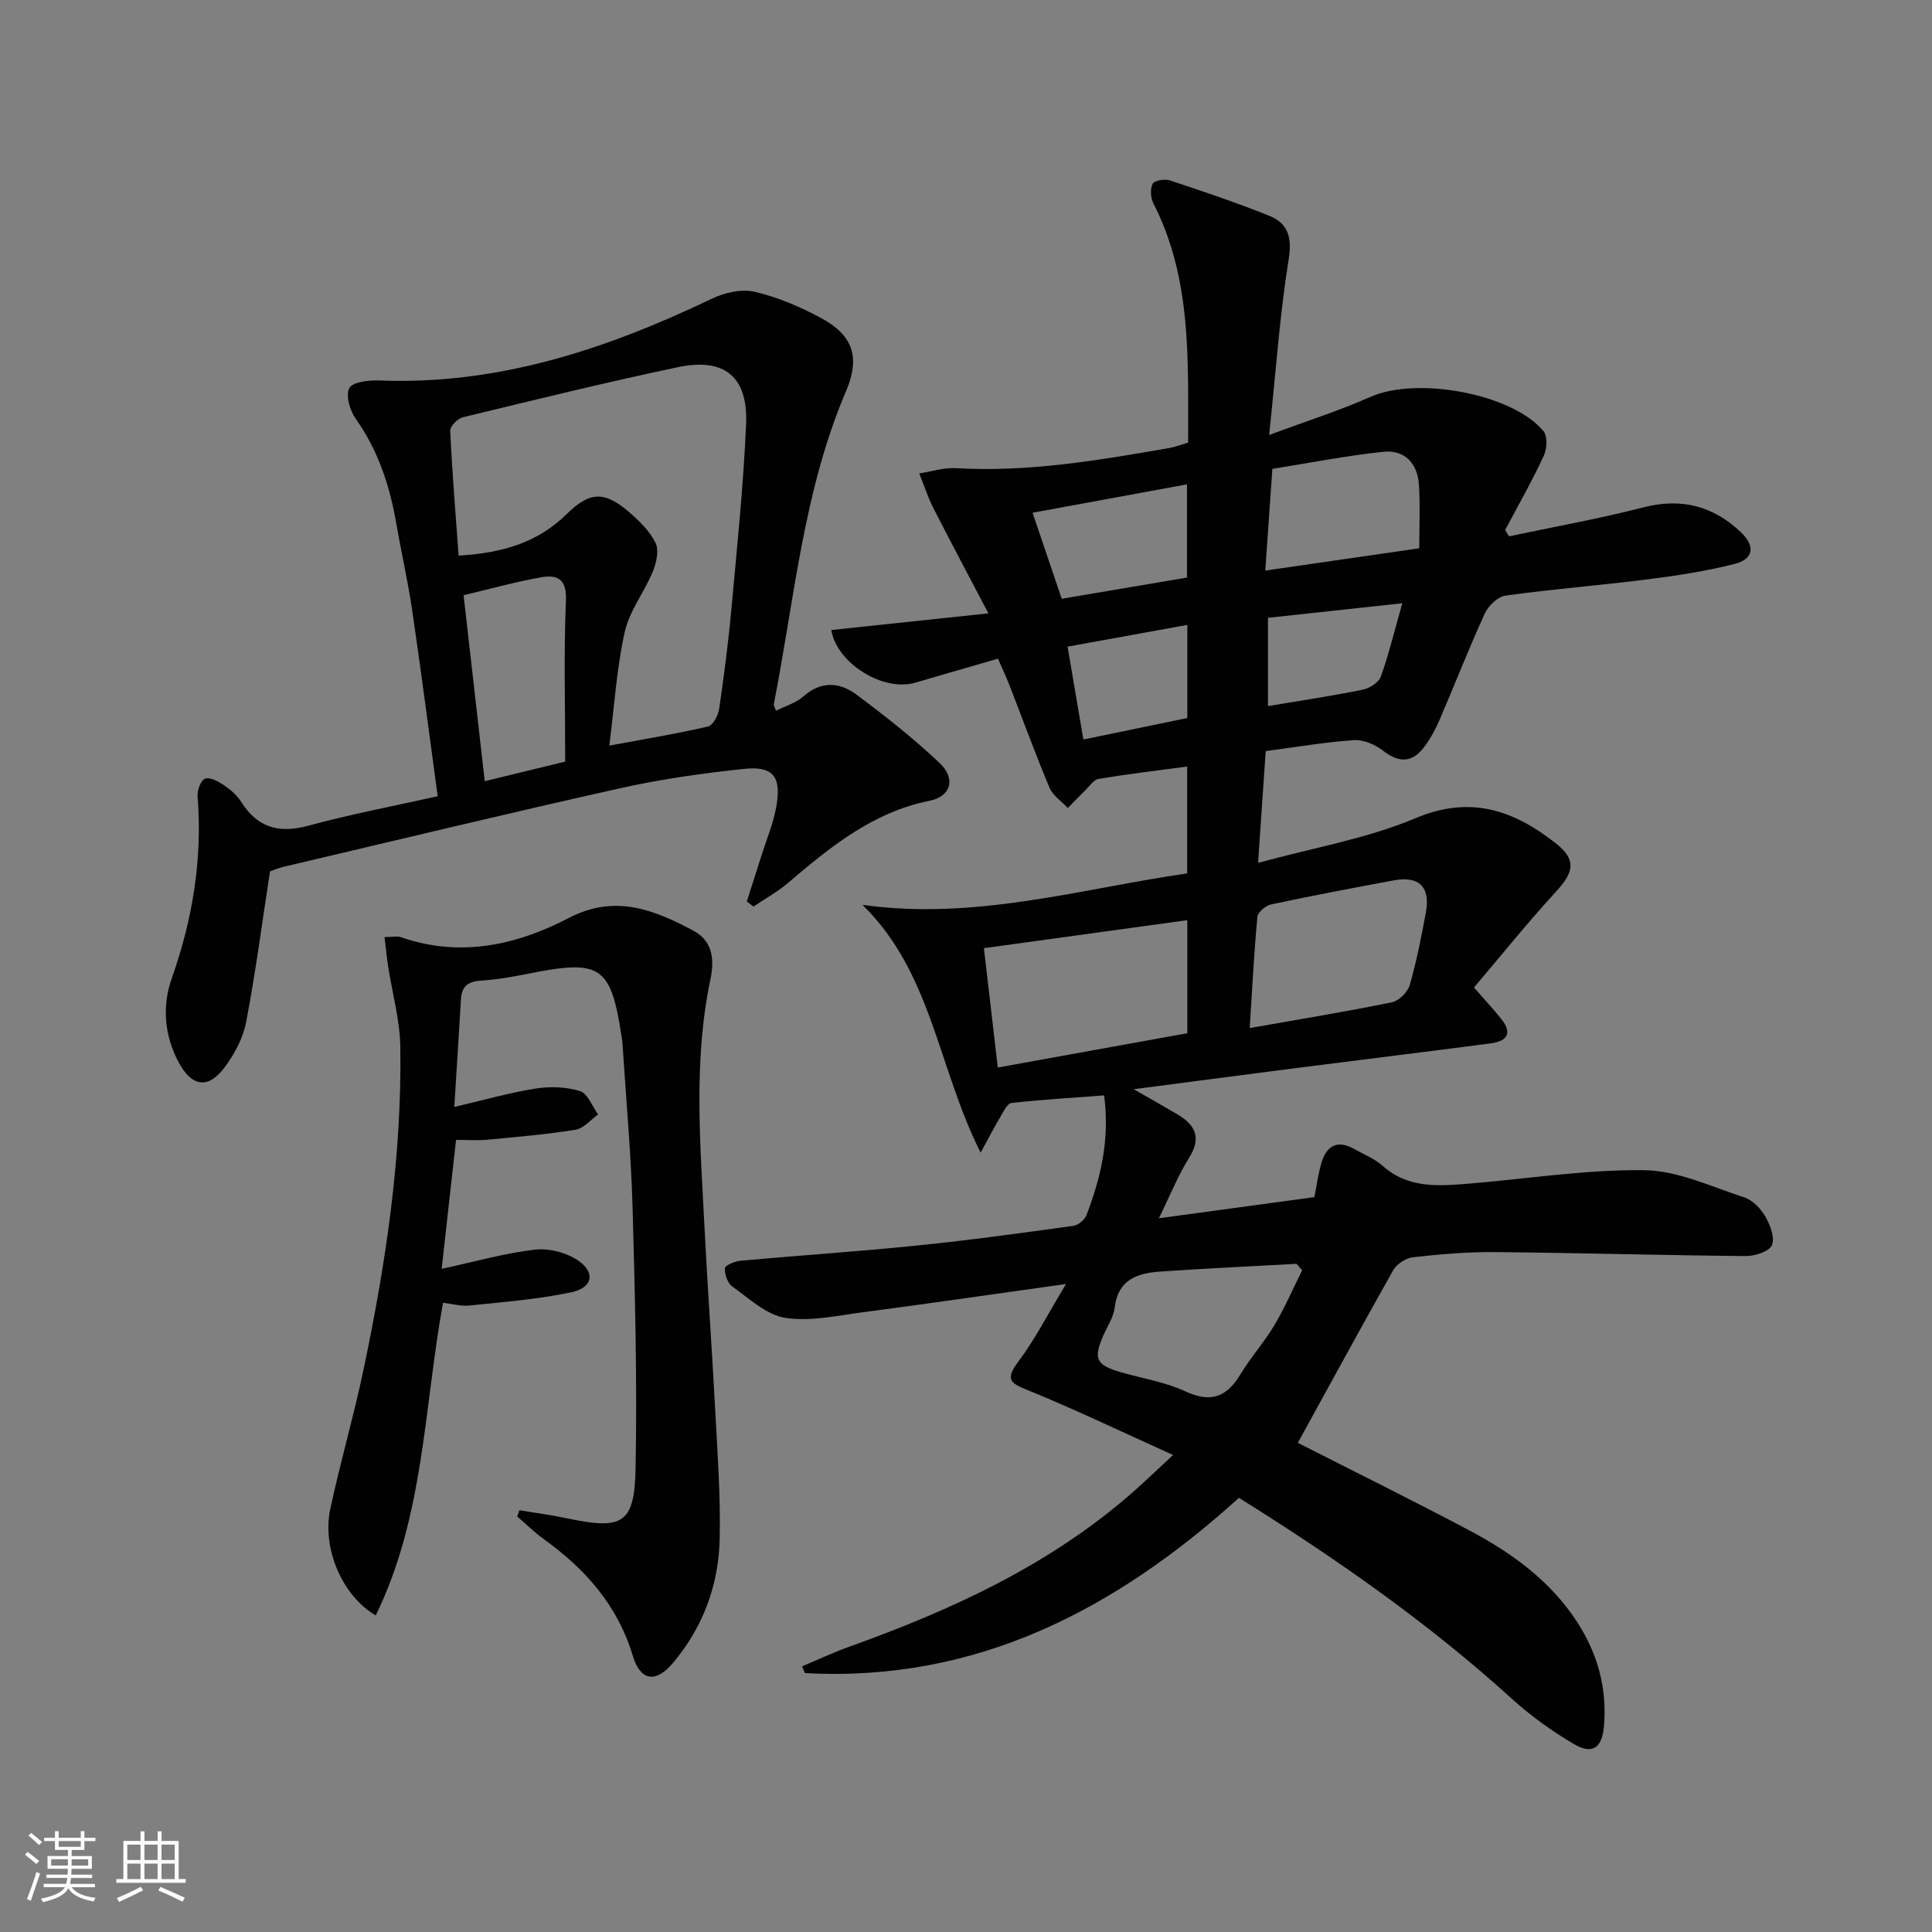
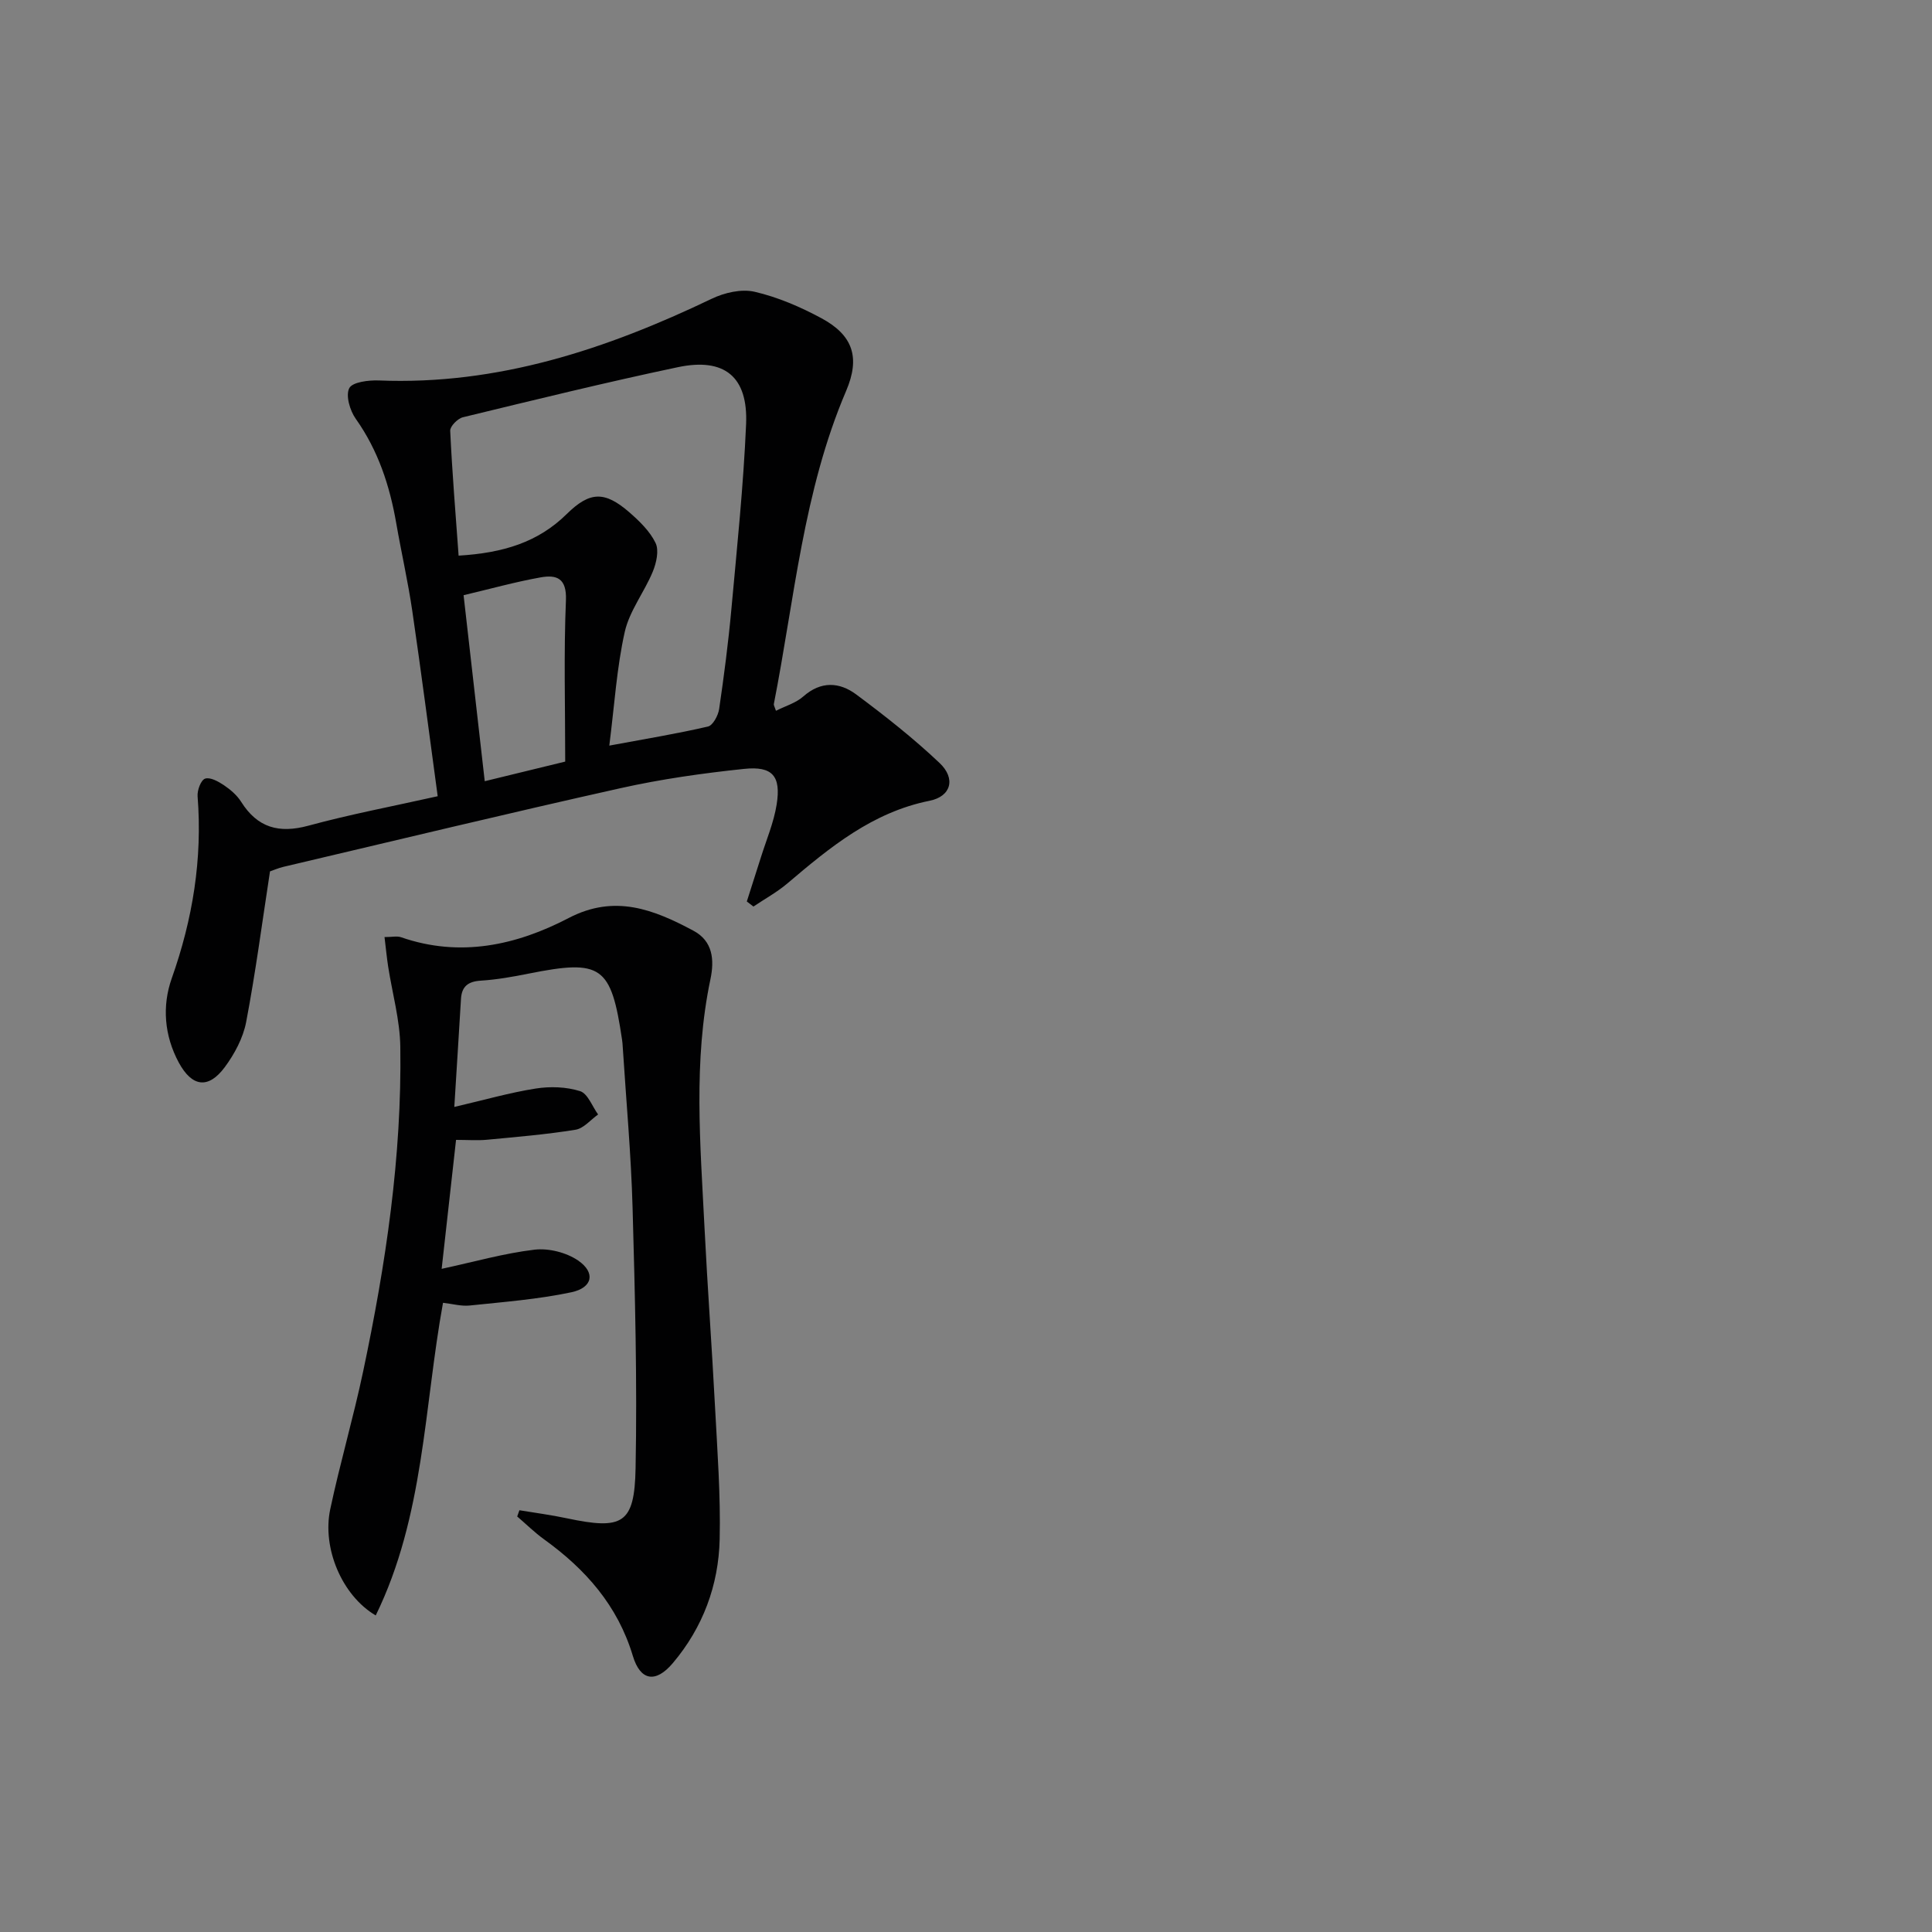
<svg xmlns="http://www.w3.org/2000/svg" enable-background="new 0 0 400 400" viewBox="0 0 400 400">
  <rect x="0" y="0" width="400" height="400" fill="#808080" stroke="none" />
-   <path d="m5.17 384 .55-.58c.85.61 1.65 1.24 2.4 1.87l-.59.64c-.83-.73-1.62-1.38-2.36-1.93m1.22 9.53-.82-.34c.71-1.76 1.37-3.64 1.98-5.63.24.13.5.25.76.36-.6 1.67-1.24 3.54-1.92 5.61m-.5-13.5.57-.54c.56.44 1.31 1.06 2.26 1.87l-.64.64c-.68-.66-1.41-1.32-2.19-1.97m3.25.46h2.24v-1.36h.77v1.36h4.57v-1.36h.76v1.36h2.28v.69h-2.28v1.84h-2.64v1.26h4.18v2.64h-4.21c0 .45-.02.86-.05 1.21h4.32v.69h-4.38c-.04.34-.1.75-.19 1.22h5.15v.69h-4.82c.87 1.19 2.51 1.92 4.93 2.19-.17.31-.3.57-.37.76-2.77-.49-4.52-1.41-5.26-2.76-.56 1.26-2.3 2.23-5.24 2.9-.12-.24-.26-.48-.43-.72 2.73-.55 4.38-1.34 4.96-2.38h-4.38v-.69h4.65c.1-.38.17-.79.21-1.22h-4.32v-.69h4.4c.03-.34.05-.75.05-1.21h-4.2v-2.64h4.23v-1.26h-2.69v-1.84h-2.24zm1.46 4.46v1.29h3.45c.01-.4.02-.57.01-.53v-.32-.45h-3.46zm1.55-2.59h4.57v-1.19h-4.57zm6.11 2.59h-3.42v.77c-.01.19-.01.37-.02.53h3.44z" fill="#fbfcfa" />
-   <path d="m32.63 379.16h.82v1.98h3.54v7.89h1.46v.78h-14.37v-.78h1.46v-7.89h3.55v-1.98h.82v1.98h2.73v-1.98zm-3.49 11.48.5.73c-1.61.82-3.28 1.63-5 2.41-.13-.27-.28-.55-.44-.82 1.75-.72 3.4-1.49 4.94-2.32m-2.78-5.55h2.73v-3.18h-2.73zm0 3.95h2.73v-3.2h-2.73zm3.54-3.95h2.73v-3.18h-2.73zm0 3.95h2.73v-3.2h-2.73zm7.89 4.68c-1.84-.92-3.51-1.7-5.02-2.32l.45-.73c1.89.8 3.57 1.55 5.04 2.23zm-1.62-11.81h-2.73v3.18h2.73zm-2.73 7.13h2.73v-3.2h-2.73z" fill="#fbfcfa" />
  <g fill="#010102">
-     <path d="m268.7 298.72c11.55 5.88 23.61 11.83 35.49 18.12 8.74 4.63 16.7 10.37 22.25 18.84 4.33 6.62 6.34 13.87 5.63 21.8-.4 4.43-2.4 5.86-6.24 3.59-4.55-2.68-8.93-5.83-12.84-9.38-17.32-15.73-36.39-29.03-56.48-41.58-25.56 23.12-54.37 38.24-89.86 36.28-.2-.46-.39-.93-.59-1.39 3.26-1.37 6.47-2.88 9.79-4.07 21.26-7.63 41.6-16.95 58.77-32.06 2.48-2.19 4.86-4.49 8.25-7.63-10.6-4.78-20.11-9.35-29.87-13.34-3.6-1.47-5.1-2.09-2.19-5.96 3.46-4.59 6.09-9.8 9.9-16.1-14.96 2.09-28.51 4.07-42.08 5.85-5.35.7-10.91 1.97-16.08 1.15-3.9-.62-7.45-4.01-10.93-6.48-.98-.7-1.62-2.53-1.54-3.79.04-.6 2.08-1.45 3.27-1.55 12.25-1.11 24.52-1.92 36.75-3.17 10.73-1.09 21.43-2.58 32.12-4.05 1.01-.14 2.35-1.24 2.72-2.2 2.92-7.66 4.86-15.51 3.66-24.81-6.44.49-12.83.86-19.18 1.57-.87.1-1.65 1.78-2.29 2.85-1.21 2.03-2.3 4.13-4.1 7.43-8.89-17.66-10.1-37.28-24.47-51.3 23.31 3.27 45-3.29 67.23-6.51 0-7.47 0-14.57 0-22.13-6.29.84-12.34 1.56-18.34 2.56-1.03.17-1.88 1.51-2.76 2.37-1.23 1.19-2.41 2.44-3.62 3.66-1.29-1.39-3.1-2.57-3.79-4.22-2.96-7.05-5.57-14.23-8.34-21.36-.6-1.53-1.31-3.02-2.32-5.34-5.75 1.67-11.44 3.3-17.12 4.97-6.64 1.95-16.25-3.99-17.39-10.9 10.51-1.11 21.02-2.23 32.53-3.45-4.08-7.79-7.83-14.79-11.43-21.87-1.15-2.27-1.93-4.73-2.89-7.1 2.54-.39 5.1-1.24 7.6-1.09 14.93.87 29.51-1.63 44.1-4.16 1.27-.22 2.5-.71 3.97-1.14-.05-16.98.82-33.84-7.18-49.5-.58-1.14-.72-3.01-.17-4.07.36-.7 2.51-1.06 3.57-.71 6.91 2.29 13.83 4.61 20.58 7.33 3.79 1.53 4.75 4.33 4.03 8.87-1.84 11.54-2.66 23.25-4.05 36.51 8.07-3 14.69-5.1 20.99-7.9 9.54-4.24 29.32-.71 35.81 7.11.87 1.05.71 3.69.04 5.13-2.43 5.22-5.29 10.25-7.99 15.35.27.43.54.86.81 1.29 9.29-1.97 18.65-3.64 27.84-6 7.86-2.01 14.43-.29 20.15 5.14 3.06 2.91 2.67 5.58-1.37 6.6-5.93 1.5-12.04 2.42-18.12 3.19-9.72 1.23-19.51 1.99-29.21 3.34-1.61.22-3.58 2.1-4.31 3.71-3.32 7.25-6.21 14.69-9.36 22.02-.85 1.97-1.9 3.9-3.18 5.61-2.47 3.31-5.22 3.34-8.53.77-1.63-1.27-4.05-2.31-6.04-2.18-5.93.4-11.82 1.42-18.25 2.27-.5 7.4-.99 14.59-1.58 23.14 11.45-3.14 22.52-5.01 32.59-9.25 11.44-4.82 20.37-1.62 29.04 5.19 4.29 3.37 3.81 5.92.11 9.95-5.91 6.43-11.38 13.26-17.04 19.91 2.45 2.81 4.15 4.62 5.69 6.56 2.37 2.98 1.05 4.58-2.22 5.01-13.5 1.76-27.01 3.42-40.52 5.14-10.71 1.37-21.41 2.79-33.39 4.35 3.59 2.06 6.31 3.6 9 5.18 3.7 2.18 5.1 4.79 2.48 8.98-2.27 3.63-3.88 7.68-6.28 12.56 11.28-1.53 21.68-2.95 32.2-4.38.5-2.51.79-4.81 1.43-7 1.03-3.55 3.21-4.97 6.76-2.99 2.03 1.13 4.29 2.03 5.98 3.54 4.98 4.45 10.89 4.21 16.83 3.74 12.41-.98 24.82-3 37.2-2.87 6.98.07 13.97 3.41 20.84 5.65 1.72.56 3.39 2.32 4.33 3.96 1 1.75 2.02 4.41 1.35 5.93-.59 1.32-3.52 2.26-5.41 2.24-17.31-.15-34.61-.66-51.92-.82-5.64-.05-11.31.44-16.92 1.06-1.49.16-3.41 1.39-4.15 2.69-6.68 11.84-13.17 23.8-19.75 35.74zm-22.88-108.21c-14.19 1.96-27.92 3.85-42.11 5.8 1 8.64 1.93 16.63 2.87 24.71 13.4-2.43 26.24-4.75 39.24-7.1 0-7.48 0-14.93 0-23.41zm12.92 22.34c10.54-1.86 20.01-3.41 29.42-5.33 1.45-.3 3.27-2.09 3.7-3.55 1.43-4.92 2.41-9.98 3.35-15.03.98-5.29-1.39-7.65-6.63-6.67-8.48 1.57-16.95 3.18-25.38 4.97-1.13.24-2.78 1.61-2.87 2.57-.7 7.42-1.07 14.86-1.59 23.04zm10.86 50.14c-.39-.44-.77-.89-1.16-1.33-9.44.52-18.88.96-28.3 1.61-4.67.32-8.67 1.66-9.35 7.43-.24 2.05-1.58 3.98-2.43 5.96-2.01 4.68-1.4 5.96 3.68 7.44 4.46 1.29 9.18 2.02 13.34 3.95 5.27 2.45 8.57 1.25 11.43-3.5 2.14-3.54 4.95-6.68 7.07-10.23 2.15-3.63 3.83-7.55 5.72-11.33zm-6.17-165.92c-.51 7.25-.97 13.78-1.47 21.06 10.72-1.55 20.75-3 31.88-4.61 0-4.59.21-8.86-.06-13.11-.28-4.46-2.94-7.35-7.43-6.87-7.66.82-15.25 2.31-22.92 3.53zm-49.65 9.09c2.21 6.51 4.1 12.09 6.04 17.81 8.94-1.51 17.38-2.94 25.93-4.39 0-6.58 0-12.83 0-19.3-10.7 1.97-21.11 3.88-31.97 5.88zm32.04 23.22c-8.58 1.56-16.59 3.01-24.79 4.5 1.17 6.88 2.2 12.95 3.27 19.23 7.69-1.59 14.57-3.01 21.52-4.45 0-6.47 0-12.57 0-19.28zm16.7-1.47v18.28c6.89-1.16 13.27-2.11 19.58-3.39 1.42-.29 3.34-1.47 3.77-2.68 1.69-4.72 2.87-9.62 4.46-15.22-10.02 1.09-18.99 2.06-27.81 3.01z" />
    <path d="m154.62 186.64c.97-3.05 1.96-6.1 2.92-9.15 1.14-3.64 2.67-7.21 3.26-10.94.93-5.87-.85-7.98-6.74-7.36-8.57.9-17.16 2.11-25.57 3.99-23.31 5.2-46.52 10.81-69.77 16.28-1.1.26-2.16.73-2.82.95-1.63 10.62-2.99 20.98-4.94 31.21-.63 3.28-2.4 6.59-4.42 9.32-3.42 4.61-6.8 4.08-9.52-.94-3.02-5.6-3.48-11.73-1.47-17.42 4.35-12.28 6.38-24.73 5.36-37.71-.1-1.24.68-3.36 1.55-3.66 1.03-.36 2.74.58 3.89 1.35 1.36.92 2.72 2.08 3.58 3.45 3.39 5.38 7.83 6.59 13.92 4.94 8.59-2.34 17.38-4 26.77-6.1-1.79-13.17-3.42-25.81-5.27-38.42-.89-6.06-2.26-12.05-3.31-18.09-1.35-7.78-3.74-15.08-8.39-21.64-1.2-1.7-2.12-4.8-1.34-6.33.64-1.27 3.99-1.68 6.11-1.6 24.62 1 47.11-6.46 68.92-16.91 2.64-1.27 6.17-2.09 8.91-1.45 4.78 1.11 9.47 3.13 13.81 5.47 6.52 3.51 8.09 8.11 5.12 15.06-8.86 20.73-10.69 43.04-14.96 64.8-.06.28.18.62.43 1.42 1.96-.99 4.14-1.61 5.67-2.97 3.66-3.23 7.49-2.98 10.94-.42 5.97 4.44 11.86 9.08 17.26 14.19 3.43 3.24 2.39 6.94-2.06 7.83-11.82 2.37-20.62 9.62-29.4 17.08-2.16 1.84-4.71 3.23-7.07 4.82-.45-.34-.91-.69-1.37-1.05zm-28.47-32.27c7.48-1.39 14.01-2.46 20.43-3.95 1.02-.24 2.11-2.28 2.31-3.62 1.01-6.89 1.91-13.8 2.54-20.74 1.16-12.73 2.49-25.46 3.04-38.22.43-9.85-4.47-13.85-14.12-11.82-14.9 3.14-29.7 6.78-44.51 10.37-1.08.26-2.67 1.87-2.63 2.79.4 8.53 1.1 17.05 1.74 25.86 9.28-.56 16.47-2.79 22.38-8.61 4.79-4.72 7.86-4.79 12.96-.37 2.1 1.83 4.27 3.93 5.44 6.36.75 1.56.16 4.14-.59 5.96-1.75 4.23-4.81 8.09-5.79 12.44-1.66 7.4-2.12 15.05-3.2 23.55zm-9.13 3.31c0-11.56-.31-22.49.15-33.39.19-4.59-1.93-5.34-5.24-4.75-5.31.95-10.52 2.41-15.95 3.69 1.49 13.14 2.91 25.59 4.38 38.51 5.88-1.43 11.45-2.79 16.66-4.06z" />
    <path d="m94.06 229.18c6.24-1.45 11.5-2.97 16.86-3.81 2.99-.47 6.33-.36 9.18.54 1.59.5 2.51 3.15 3.73 4.83-1.55 1.1-2.99 2.89-4.68 3.16-6.06.98-12.19 1.49-18.31 2.07-1.97.19-3.96.03-6.42.03-.96 8.6-1.9 16.95-2.98 26.7 6.81-1.47 12.97-3.23 19.24-3.97 2.91-.34 6.56.58 8.99 2.23 3.67 2.5 3.06 5.65-1.38 6.59-6.89 1.46-13.99 2-21.02 2.74-1.76.19-3.59-.34-5.55-.56-3.95 21.68-3.89 44.21-13.93 64.73-7.02-4.13-11.12-13.97-9.42-21.98 2.03-9.57 4.8-18.99 6.82-28.56 4.68-22.15 8.03-44.49 7.69-67.2-.08-5.55-1.66-11.08-2.52-16.62-.29-1.9-.47-3.81-.75-6.09 1.55 0 2.59-.26 3.44.04 12.21 4.23 23.84 1.67 34.68-3.98 9.57-4.99 17.64-1.75 25.83 2.62 4.04 2.15 4.37 6.04 3.53 10.04-3.58 17-2.09 34.13-1.24 51.23.62 12.45 1.54 24.89 2.19 37.34.48 9.12 1.17 18.27.96 27.39-.22 9.52-3.47 18.27-9.7 25.64-3.54 4.19-6.72 3.7-8.28-1.5-3.13-10.42-9.79-17.94-18.38-24.13-1.97-1.42-3.71-3.15-5.56-4.73.15-.43.31-.86.46-1.29 3.26.54 6.55.97 9.79 1.66 11.57 2.45 14.04 1.2 14.26-10.34.35-17.96-.12-35.95-.62-53.91-.31-11.12-1.33-22.23-2.04-33.34-.03-.5-.06-1-.14-1.49-2.27-15.33-4.24-16.7-19.36-13.68-3.25.65-6.54 1.24-9.84 1.45-2.65.16-4 1.16-4.15 3.81-.42 7.09-.88 14.2-1.38 22.34z" />
  </g>
</svg>